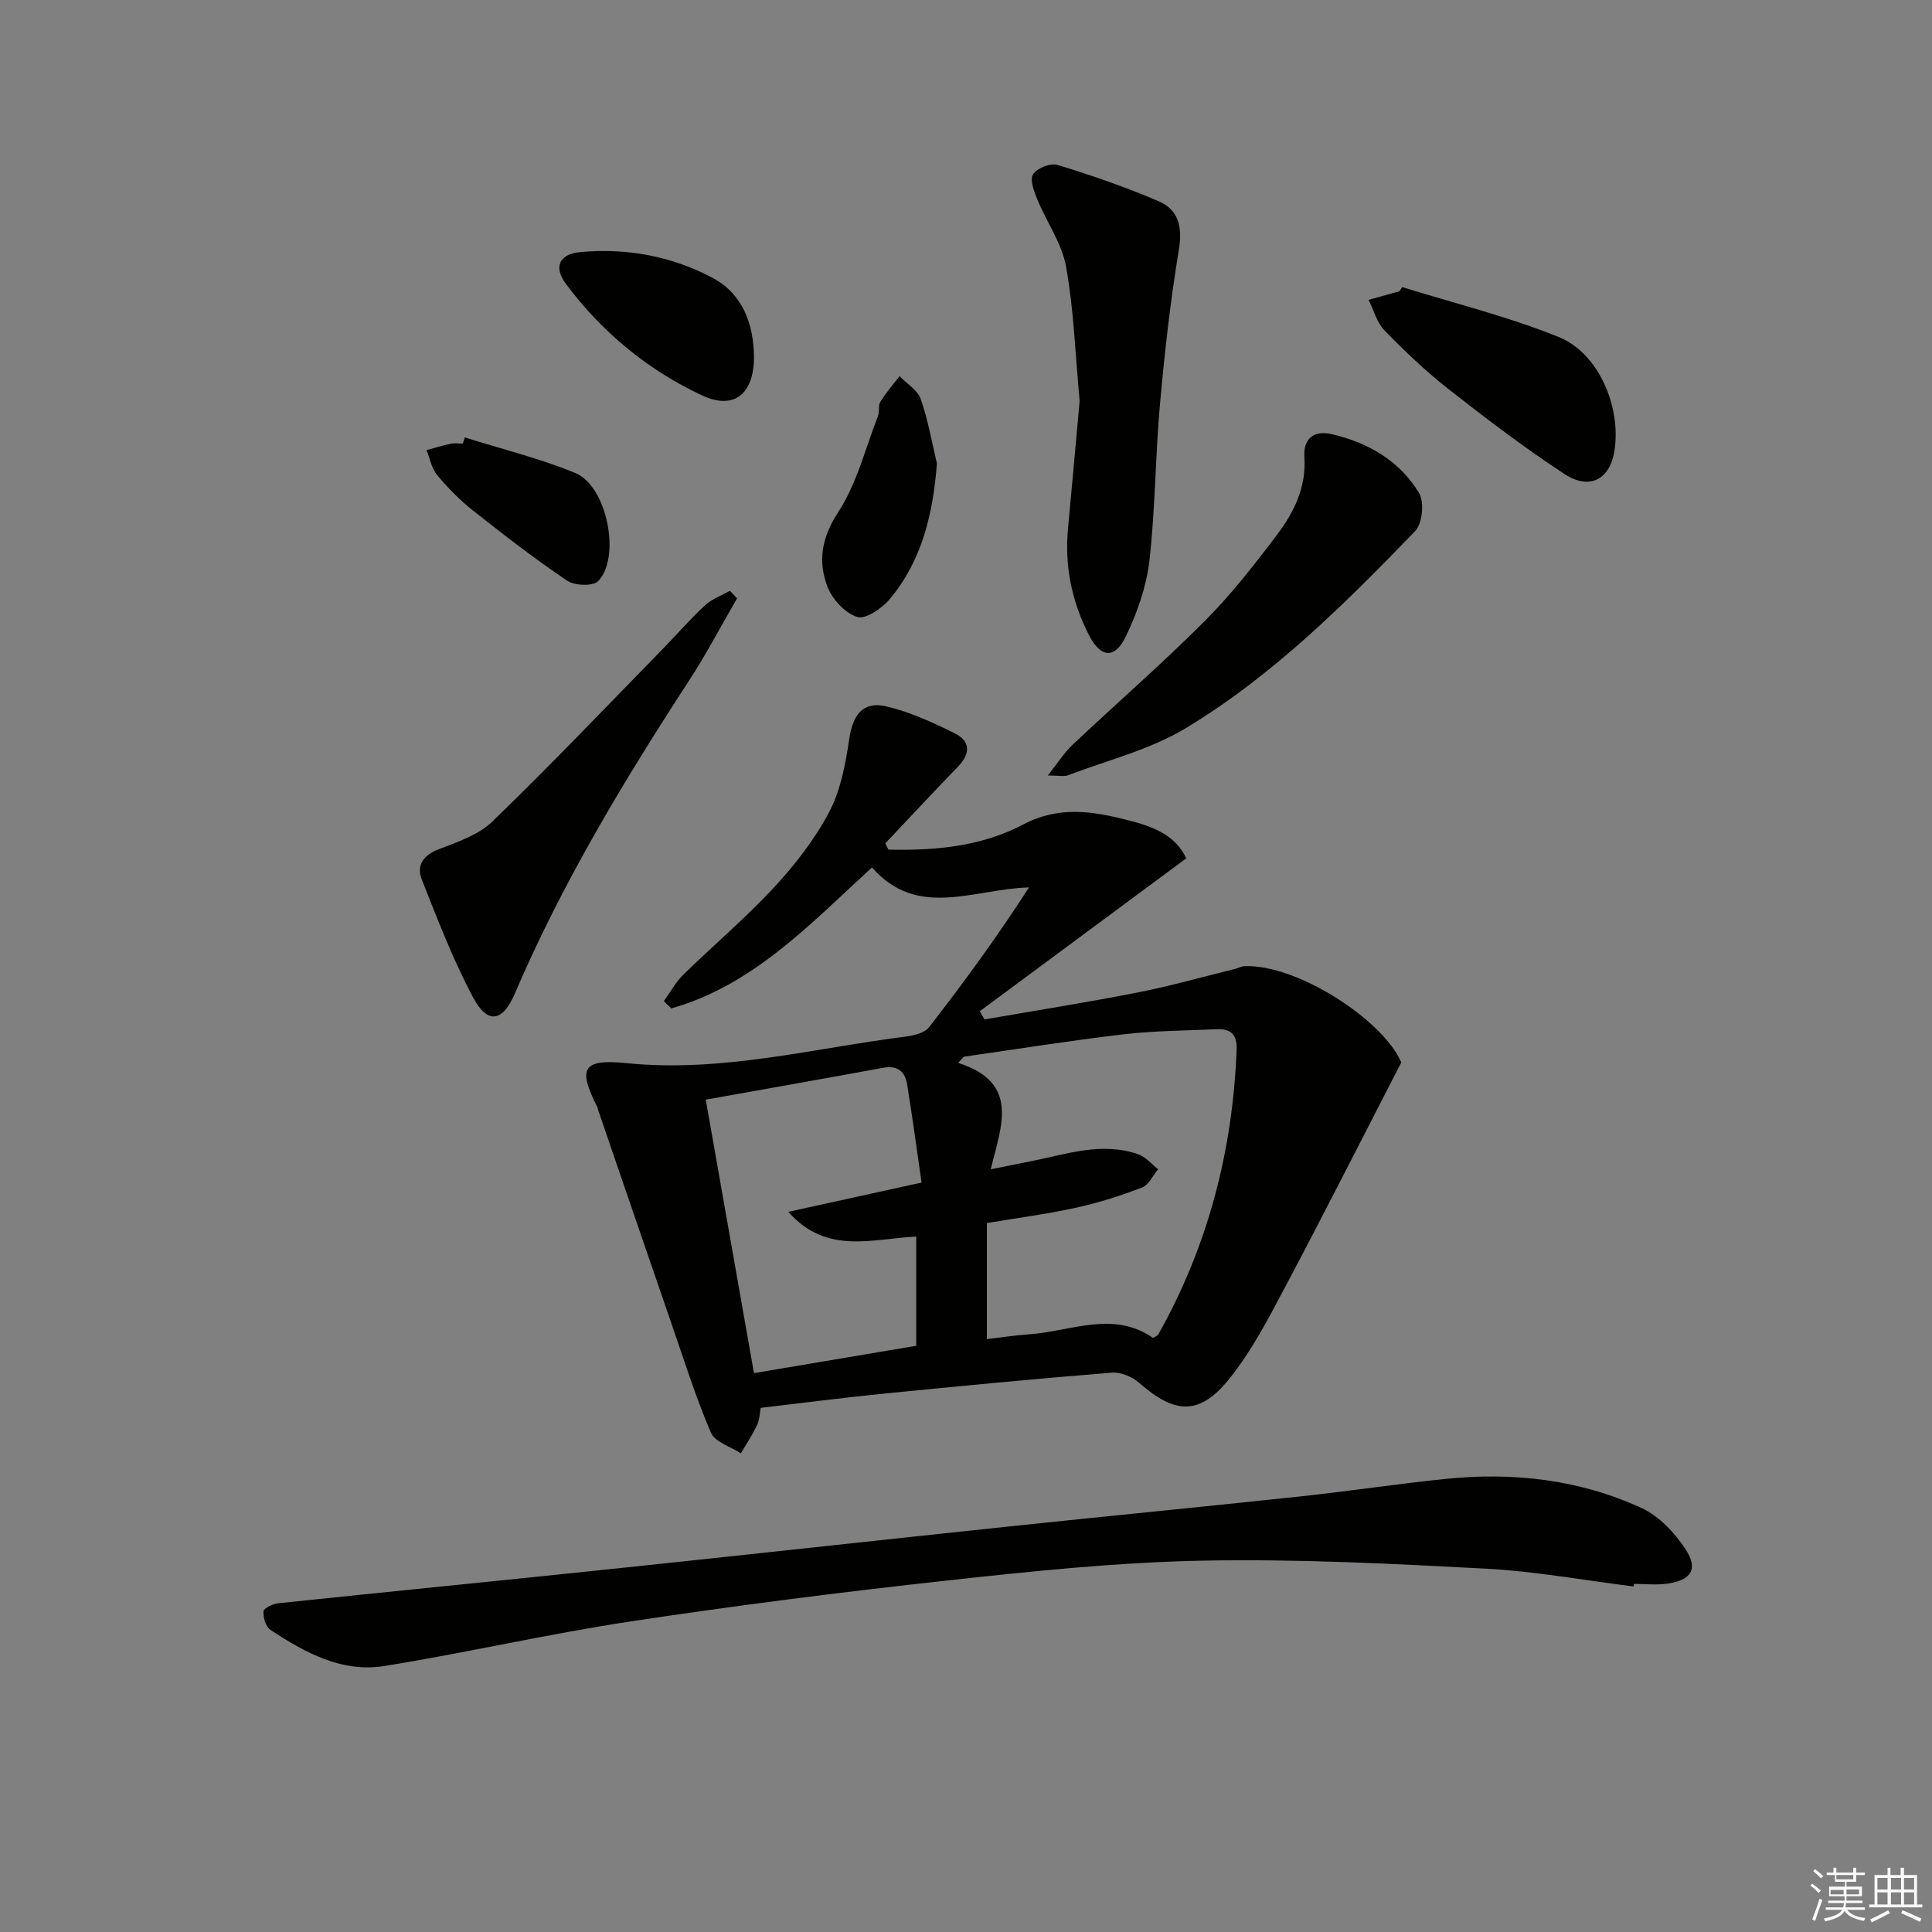
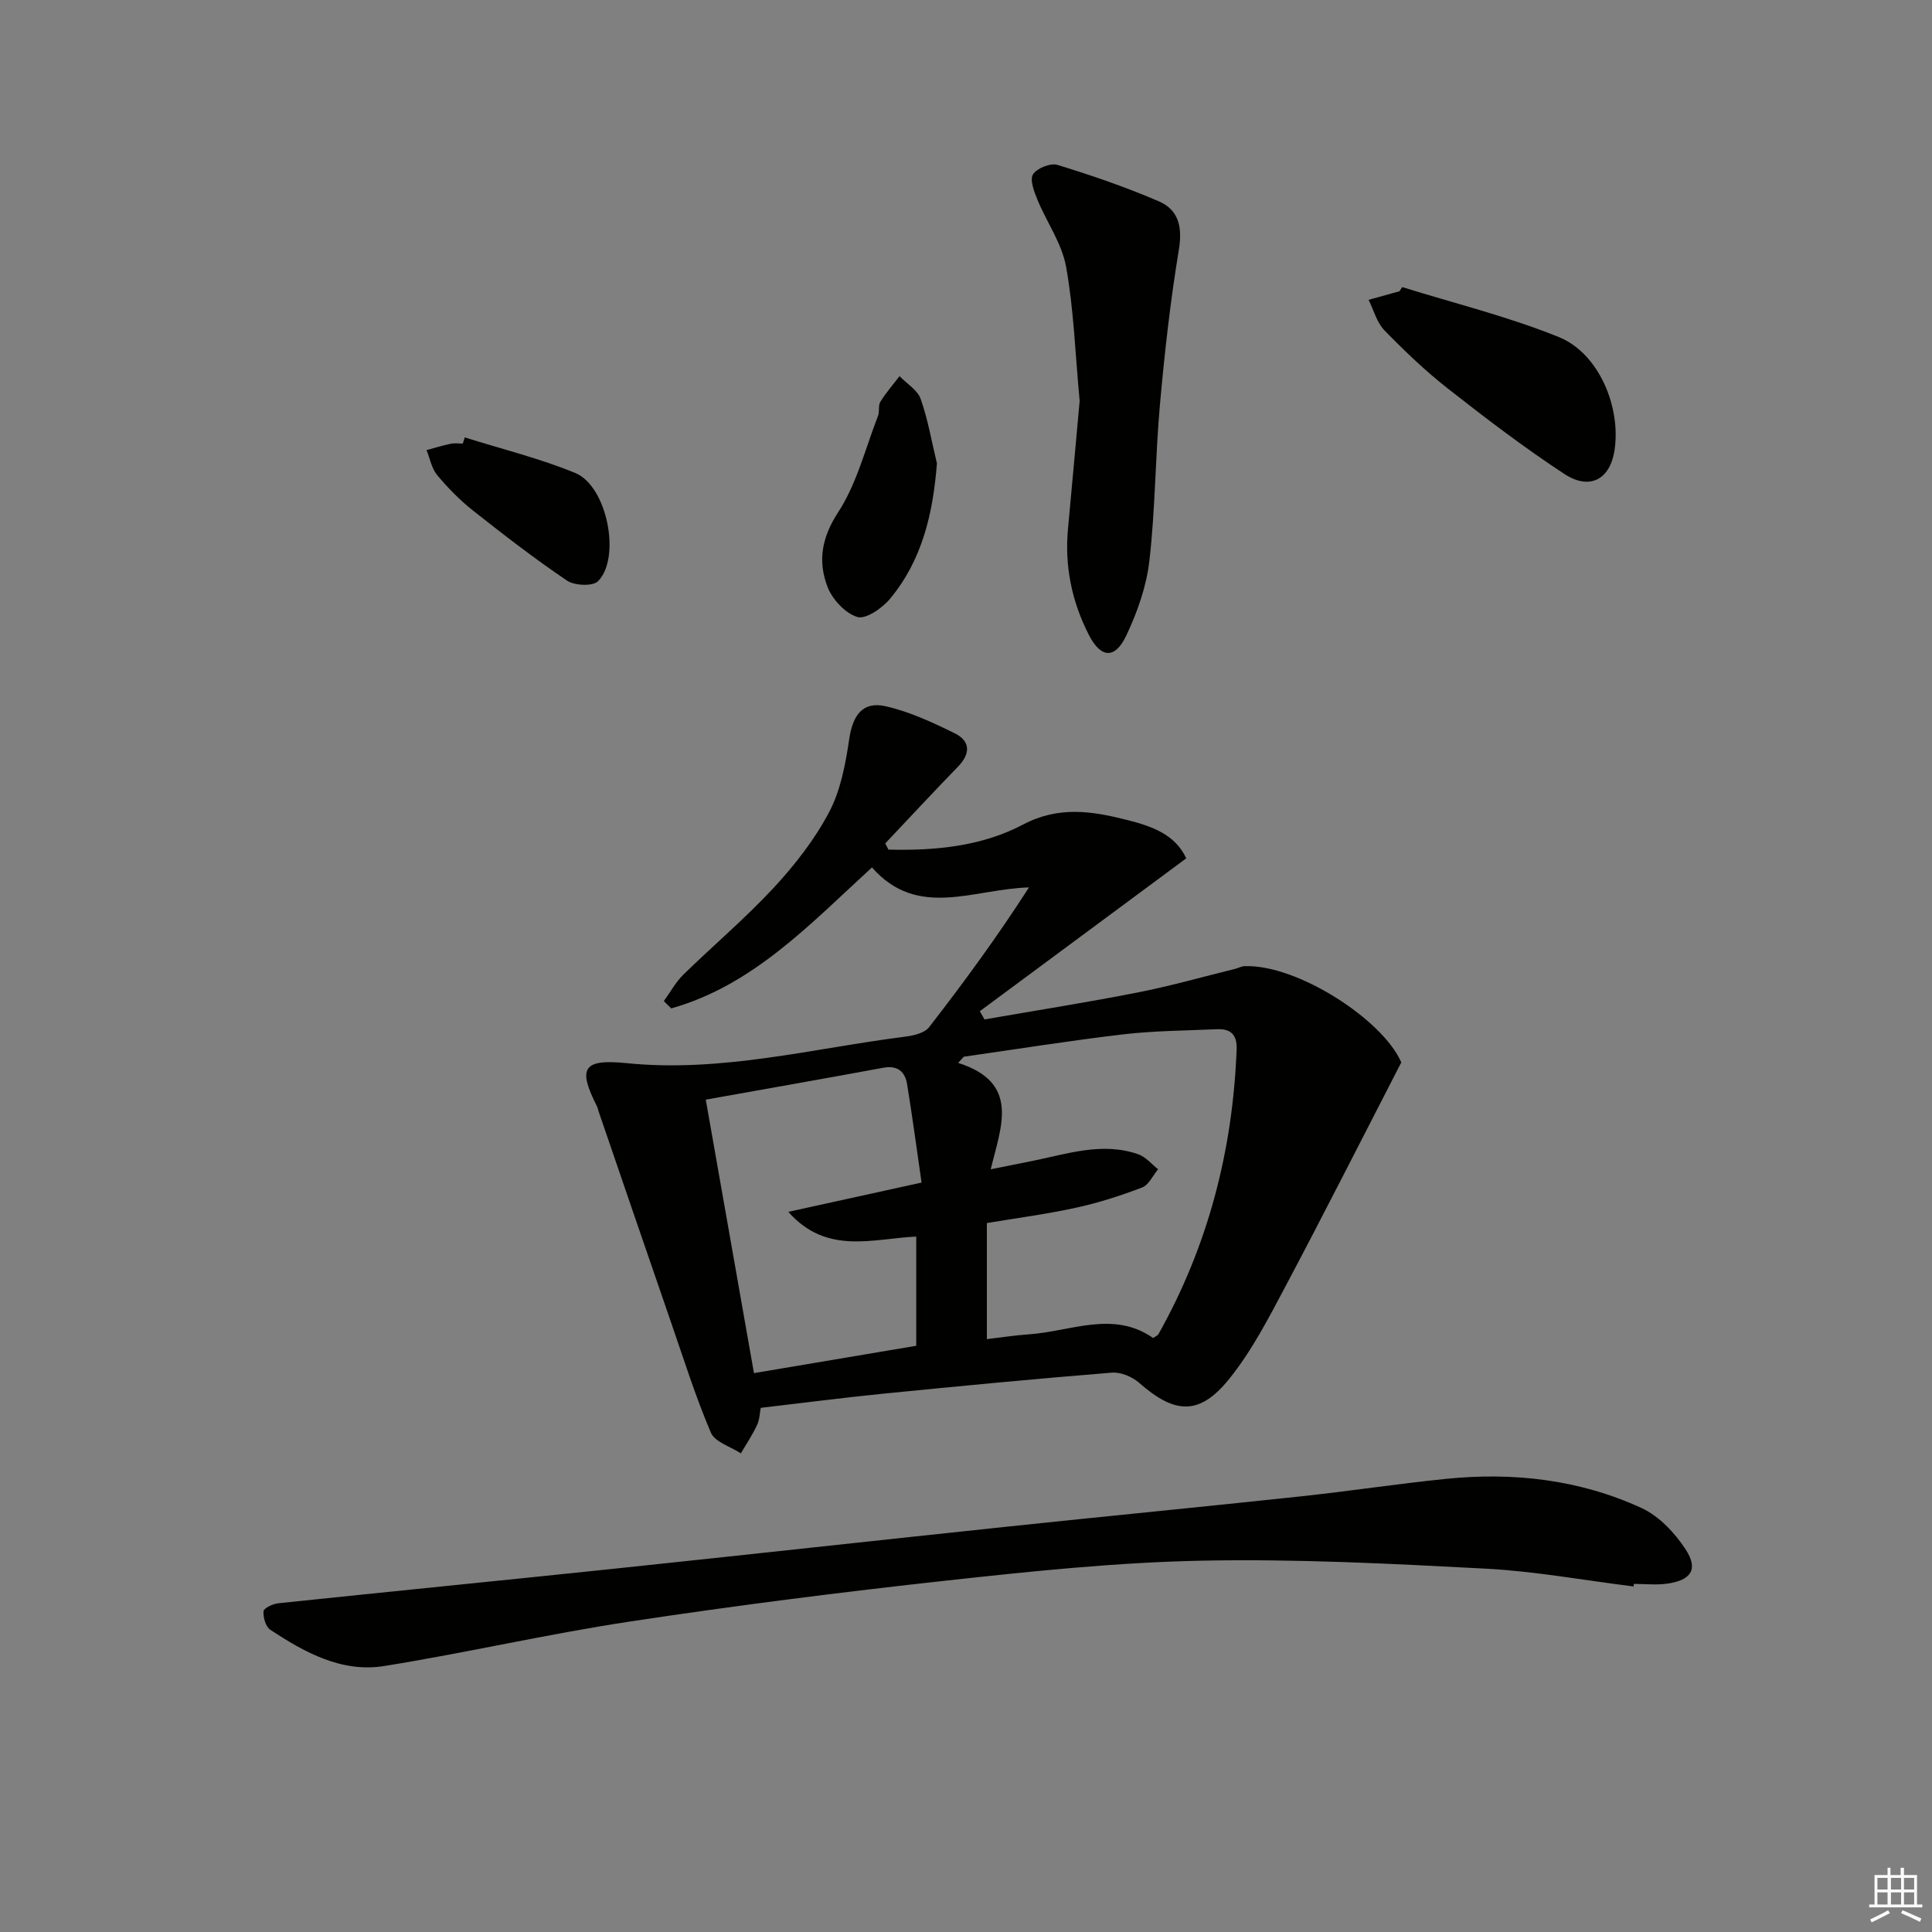
<svg xmlns="http://www.w3.org/2000/svg" enable-background="new 0 0 400 400" viewBox="0 0 400 400">
  <rect x="0" y="0" width="400" height="400" fill="#808080" stroke="none" />
  <g fill="#010100">
    <path d="m183.94 175.9c9.63.25 19.3-.66 27.86-5.18 7.41-3.9 14.32-2.8 21.61-.94 5.07 1.29 9.88 2.96 12.19 7.93-14.38 10.65-28.56 21.15-42.74 31.65.32.57.64 1.14.97 1.7 10.54-1.83 21.12-3.5 31.62-5.56 6.83-1.34 13.55-3.25 20.32-4.92.64-.16 1.26-.53 1.9-.55 10.97-.39 28.68 11.15 32.45 19.93-8.34 16.18-16.04 31.42-24.04 46.49-3.49 6.58-6.98 13.34-11.62 19.08-6.14 7.6-11.23 7.26-18.61.77-1.43-1.26-3.81-2.26-5.65-2.11-15.73 1.27-31.45 2.77-47.16 4.34-8.41.84-16.79 1.93-25.54 2.95-.21 1.05-.22 2.41-.75 3.54-.96 2.04-2.22 3.93-3.36 5.88-2.14-1.4-5.38-2.33-6.21-4.29-3.17-7.42-5.6-15.17-8.24-22.81-5.04-14.58-10.03-29.18-15.03-43.77-.11-.31-.15-.66-.3-.95-3.97-7.84-3.06-9.89 6.07-8.97 19.71 2 38.6-3.06 57.8-5.49 1.71-.22 3.94-.74 4.88-1.95 7.2-9.28 14.14-18.76 20.68-28.94-11.49.31-23.05 6.64-32.51-4.14-12.94 11.86-24.67 24.43-41.56 29.19-.51-.51-1.02-1.02-1.53-1.52 1.34-1.84 2.45-3.91 4.05-5.48 6.19-6.05 12.84-11.66 18.71-17.99 4.37-4.72 8.46-9.96 11.45-15.62 2.39-4.53 3.41-9.98 4.17-15.14.73-4.96 2.79-7.9 7.58-6.8 4.94 1.13 9.7 3.34 14.28 5.6 3.22 1.59 3.3 4.18.68 6.88-5.09 5.24-10.06 10.6-15.08 15.91.22.41.44.84.66 1.28zm15.61 42.88c-.39.43-.78.85-1.18 1.28 12.94 4.12 8.86 13.2 6.75 22.03 3.41-.68 5.97-1.2 8.53-1.71 7.28-1.46 14.53-4.01 22.02-1.4 1.54.54 2.75 2.04 4.1 3.1-1.09 1.3-1.92 3.24-3.3 3.77-4.46 1.71-9.05 3.19-13.72 4.2-6.2 1.35-12.52 2.18-18.43 3.17v24.03c3.14-.37 5.9-.8 8.68-.99 8.69-.59 17.47-5.02 25.74.76.57-.39.94-.52 1.09-.77 10.29-18.31 15.4-38.05 16.2-58.98.12-3.1-1.26-4.31-4.09-4.18-6.47.29-12.97.31-19.39 1.06-11.03 1.3-22 3.06-33 4.63zm-53.43 8.89c3.38 19.19 6.64 37.7 9.98 56.62 11.73-1.98 22.75-3.83 33.6-5.66 0-7.87 0-15.13 0-22.61-9.09.43-18.55 3.86-26.49-5.12 9.56-2.1 18.06-3.97 27.59-6.06-1.02-7.06-1.91-13.74-3-20.39-.43-2.61-1.99-3.93-4.95-3.38-12.05 2.23-24.11 4.34-36.73 6.6z" />
    <path d="m338.22 328.46c-10.21-1.27-20.4-3.15-30.65-3.69-19.56-1.03-39.17-2.04-58.74-1.65-17.58.35-35.16 2.18-52.66 4.1-21.95 2.4-43.86 5.19-65.69 8.49-17.04 2.58-33.89 6.48-50.91 9.22-8.81 1.42-16.46-2.79-23.6-7.5-.96-.63-1.51-2.57-1.41-3.84.05-.64 1.93-1.53 3.05-1.65 23.13-2.43 46.28-4.71 69.42-7.14 27.26-2.86 54.51-5.88 81.76-8.75 20.16-2.13 40.34-4.08 60.49-6.24 10.07-1.08 20.08-2.61 30.15-3.63 13.95-1.42 27.63.16 40.41 6.03 3.64 1.67 6.92 5.15 9.16 8.59 2.66 4.08 1.15 6.36-3.76 7.07-2.28.33-4.65.06-6.98.06-.01.17-.03.35-.04.53z" />
    <path d="m223.53 83.01c-.93-9.98-1.22-19-2.81-27.79-.87-4.84-4.03-9.24-5.95-13.92-.68-1.66-1.6-4.1-.89-5.21.82-1.27 3.61-2.39 5.05-1.95 7.11 2.18 14.18 4.6 21.01 7.55 4.09 1.77 4.9 5.33 4.13 10.01-1.76 10.62-2.96 21.36-3.92 32.09-.96 10.75-.95 21.6-2.18 32.31-.61 5.3-2.49 10.65-4.8 15.51-2.32 4.89-5.24 4.68-7.7-.1-3.57-6.94-5.1-14.35-4.34-22.19.86-9.08 1.65-18.17 2.4-26.31z" />
-     <path d="m216.94 160.56c2.16-2.72 3.42-4.77 5.11-6.35 9.07-8.55 18.5-16.74 27.3-25.55 5.49-5.5 10.34-11.7 15.03-17.92 3.5-4.65 6.1-9.85 5.68-16.1-.26-3.85 1.97-5.61 5.68-4.75 7.53 1.75 14.03 5.52 18.05 12.17 1.13 1.87.71 6.33-.78 7.88-14.57 15.07-29.48 29.95-47.53 40.83-7.39 4.46-16.18 6.62-24.36 9.74-.79.32-1.81.05-4.18.05z" />
-     <path d="m152.6 123.88c-3.31 5.71-6.38 11.57-9.98 17.09-13.52 20.76-26.27 41.94-36.05 64.78-2.5 5.84-5.64 6.36-8.59.81-4.19-7.85-7.41-16.24-10.68-24.55-1.09-2.76.28-4.9 3.41-6.13 3.91-1.53 8.29-2.96 11.19-5.76 11.83-11.42 23.18-23.34 34.68-35.1 3.14-3.21 6.08-6.61 9.35-9.67 1.43-1.33 3.44-2.04 5.19-3.03.49.53.98 1.05 1.48 1.56z" />
    <path d="m290.32 59.44c10.84 3.38 21.95 6.1 32.43 10.35 8.28 3.36 12.91 14.51 11.51 23.5-.93 5.95-5.11 8.29-10.37 4.84-8.31-5.44-16.24-11.5-24.06-17.63-4.69-3.67-9.03-7.83-13.19-12.1-1.59-1.63-2.22-4.18-3.29-6.32 2.13-.59 4.27-1.19 6.4-1.78.2-.28.39-.57.57-.86z" />
-     <path d="m156.11 73.96c-.04 7.58-4.1 11.01-10.74 7.91-11.26-5.25-20.74-13.1-28.2-23.09-2.62-3.51-1.39-6.19 2.99-6.59 9.6-.88 18.99.85 27.42 5.37 6.12 3.26 8.47 9.48 8.53 16.4z" />
    <path d="m193.98 95.94c-.81 10.42-3.06 20.02-9.7 28.02-1.62 1.95-5.01 4.31-6.77 3.78-2.52-.76-5.2-3.66-6.19-6.26-2-5.24-1.25-10.11 2.19-15.39 3.88-5.94 5.66-13.26 8.28-20 .35-.9 0-2.14.48-2.91 1.16-1.86 2.62-3.54 3.97-5.3 1.51 1.56 3.72 2.87 4.38 4.73 1.52 4.31 2.28 8.88 3.36 13.33z" />
    <path d="m96.22 90.56c7.66 2.41 15.51 4.33 22.91 7.38 6.55 2.7 9.5 17.49 4.69 22.39-1.07 1.09-4.86.93-6.41-.11-6.71-4.53-13.14-9.5-19.5-14.53-2.71-2.15-5.19-4.67-7.4-7.33-1.15-1.38-1.49-3.43-2.2-5.17 1.67-.45 3.33-.97 5.03-1.32.79-.17 1.65-.03 2.48-.03.14-.44.27-.86.4-1.28z" />
  </g>
-   <path d="m374.8 390.4.4-.4c.7.5 1.3 1 1.8 1.4l-.5.5c-.5-.6-1.1-1.1-1.7-1.5zm1 7.3-.6-.3c.5-1.4 1.1-2.8 1.5-4.3.2.1.4.2.6.3-.5 1.3-1 2.8-1.5 4.3zm-.4-10.3.4-.4c.4.3 1 .8 1.7 1.4l-.5.5c-.4-.5-1-1-1.6-1.5zm2.5.3h1.7v-1h.6v1h3.5v-1h.6v1h1.8v.5h-1.8v1.4h-2v1h3.2v2h-3.2v.9h3.3v.5h-3.4c0 .3-.1.6-.1.9h4v.5h-3.7c.7.9 1.9 1.5 3.8 1.7-.1.2-.2.4-.3.6-2.1-.4-3.5-1.1-4-2.1-.4 1-1.8 1.7-4 2.2-.1-.2-.2-.4-.3-.6 2.1-.4 3.4-1 3.8-1.8h-3.4v-.5h3.6c.1-.3.1-.6.2-.9h-3.3v-.5h3.4c0-.3 0-.6 0-.9h-3.2v-2h3.3v-1h-2.1v-1.4h-1.7v-.5zm1.1 3.5v1h2.7c0-.3 0-.4 0-.4 0-.1 0-.2 0-.2 0-.1 0-.2 0-.3h-2.7zm1.2-3v.9h3.5v-.9zm4.7 3h-2.6v.6.4h2.6z" fill="#fafafb" />
  <path d="m393.6 386.7h.6v1.5h2.7v6.1h1.1v.6h-11v-.6h1.1v-6.1h2.7v-1.5h.6v1.5h2.1v-1.5zm-2.7 8.8.4.6c-1.2.6-2.5 1.3-3.8 1.9-.1-.2-.2-.4-.3-.6 1.2-.6 2.5-1.2 3.7-1.9zm-2.2-6.7v2.4h2.1v-2.4zm0 3v2.5h2.1v-2.5zm2.8-3v2.4h2.1v-2.4zm0 3v2.5h2.1v-2.5zm6 6.1c-1.4-.7-2.7-1.3-3.9-1.8l.3-.6c1.5.6 2.7 1.2 3.9 1.7zm-1.2-9.1h-2.1v2.4h2.1zm-2.1 3v2.5h2.1v-2.5z" fill="#fafafb" />
</svg>